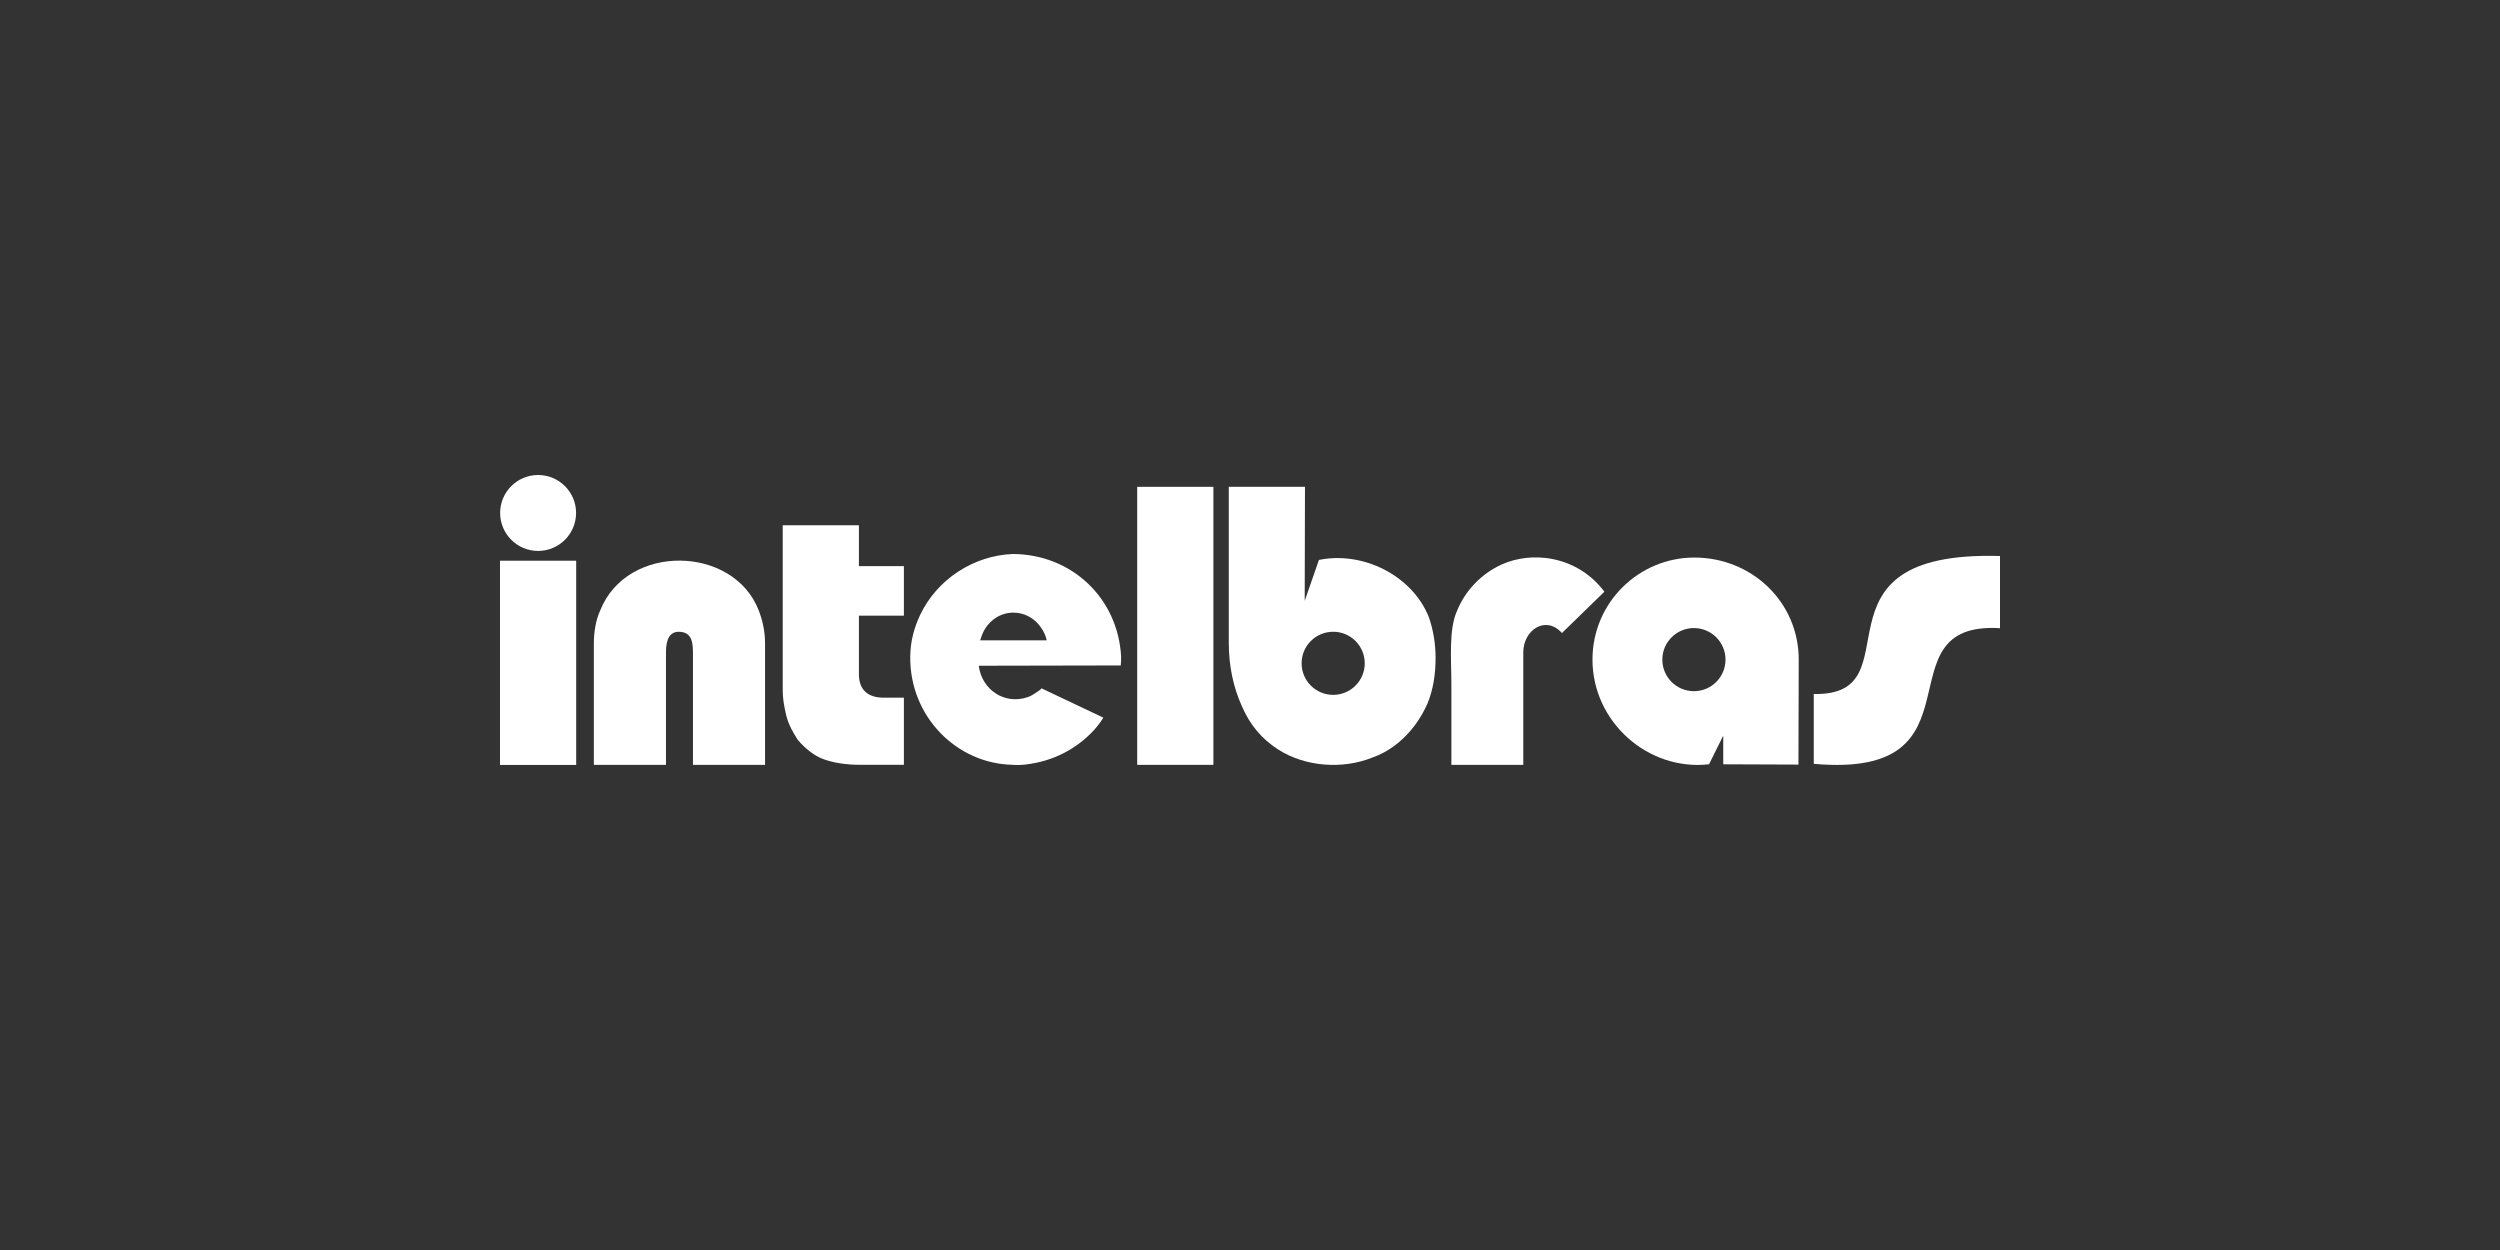
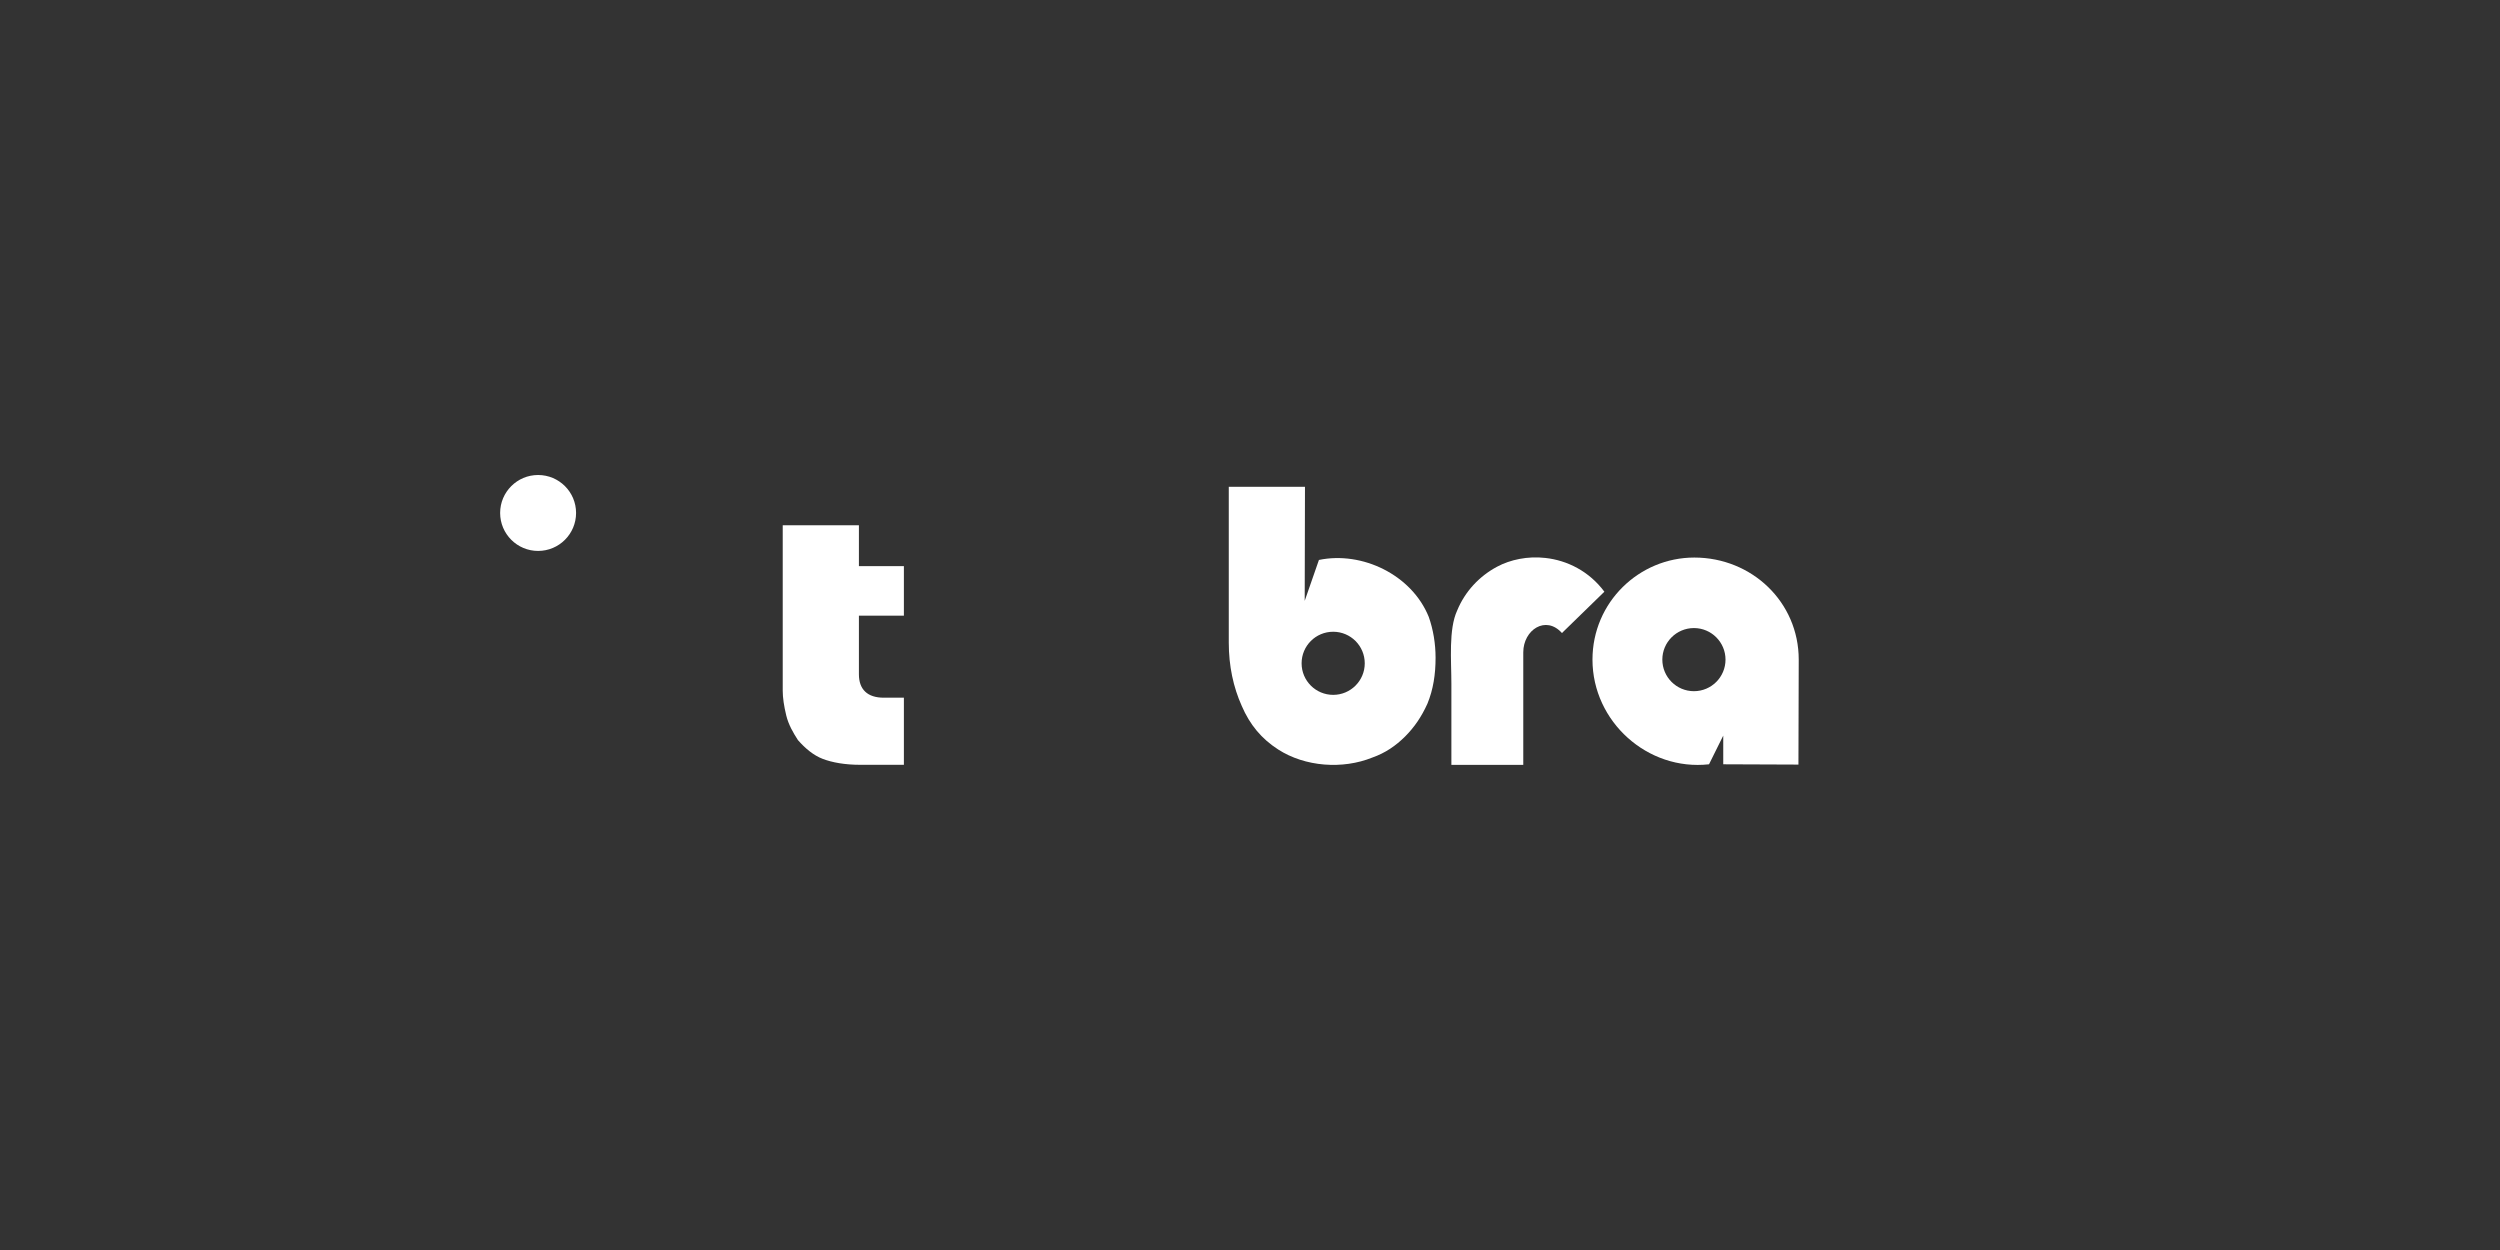
<svg xmlns="http://www.w3.org/2000/svg" width="200" height="100" viewBox="0 0 200 100" fill="none">
  <rect x="0" y="0" width="200" height="100" fill="#333333" stroke="none" />
-   <path fill-rule="evenodd" clip-rule="evenodd" d="M47.508 61.191V51.477C47.508 50.543 47.669 49.586 48.017 48.836C50.151 43.443 58.687 43.595 60.704 48.848C61.012 49.651 61.204 50.517 61.204 51.477V61.191H55.437V52.452C55.437 51.566 55.457 50.543 54.295 50.543C53.602 50.543 53.278 51.111 53.278 52.168V61.191H47.508Z" fill="white" />
  <path fill-rule="evenodd" clip-rule="evenodd" d="M62.618 42.019H68.713V45.291H72.311V49.254H68.713V53.948C68.713 55.146 69.384 55.816 70.707 55.816H72.311V61.185H68.834C67.592 61.185 66.58 61 65.828 60.714C65.076 60.431 64.404 59.857 63.836 59.209C63.468 58.641 63.084 57.99 62.9 57.237C62.717 56.484 62.618 55.816 62.618 55.269V42.019Z" fill="white" />
-   <path fill-rule="evenodd" clip-rule="evenodd" d="M90.977 38.947H97.072V61.188H90.977V38.947Z" fill="white" />
  <path fill-rule="evenodd" clip-rule="evenodd" d="M135.515 50.245C136.909 50.245 138.041 51.377 138.041 52.768C138.041 54.165 136.909 55.295 135.515 55.295C134.119 55.295 132.987 54.165 132.987 52.768C132.987 51.377 134.119 50.245 135.515 50.245ZM135.544 44.604C140.139 44.604 143.898 48.157 143.898 52.771L143.875 61.167L137.86 61.143V58.848L136.722 61.143C131.808 61.693 127.398 57.728 127.398 52.771C127.398 48.177 131.133 44.604 135.544 44.604Z" fill="white" />
  <path fill-rule="evenodd" clip-rule="evenodd" d="M116.111 61.191H121.862V52.189C121.862 50.381 123.672 49.2 124.955 50.643L128.35 47.337C127.13 45.695 125.367 44.825 123.631 44.636C122.213 44.473 120.821 44.772 119.77 45.335C118.342 46.095 117.198 47.323 116.576 48.836C115.877 50.34 116.111 52.837 116.111 54.705V61.191Z" fill="white" />
-   <path fill-rule="evenodd" clip-rule="evenodd" d="M145.101 61.106V55.519C153.474 55.701 144.008 44.018 160 44.481V50.255C150.206 49.665 159.186 62.368 145.101 61.106Z" fill="white" />
  <path fill-rule="evenodd" clip-rule="evenodd" d="M106.655 50.54C108.048 50.54 109.18 51.668 109.18 53.066C109.18 54.459 108.048 55.589 106.655 55.589C105.258 55.589 104.128 54.459 104.128 53.066C104.128 51.668 105.258 50.54 106.655 50.54ZM104.376 48.069L105.514 44.796C108.986 44.074 112.945 45.999 114.298 49.347C114.661 50.361 114.846 51.504 114.846 52.621C114.846 53.942 114.661 55.162 114.193 56.296C113.724 57.335 113.16 58.166 112.409 58.919C111.657 59.667 110.821 60.24 109.788 60.603C107.412 61.565 104.404 61.347 102.247 59.954C100.923 59.1 99.989 57.983 99.342 56.478C98.669 54.975 98.302 53.291 98.302 51.398V38.944H104.398L104.376 48.069Z" fill="white" />
-   <path fill-rule="evenodd" clip-rule="evenodd" d="M89.663 53.236L78.302 53.259C78.536 55.164 80.353 56.412 82.217 55.77C82.493 55.676 82.736 55.519 83.006 55.331C83.13 55.248 83.255 55.166 83.321 55.065L88.264 57.412C87.779 58.238 86.9 59.142 85.814 59.837C84.953 60.392 83.958 60.802 82.933 61.015C82.312 61.142 81.655 61.244 81.029 61.185C76.538 61.106 72.763 57.318 72.82 52.528C72.827 51.314 73.136 50.197 73.617 49.185C74.962 46.352 77.877 44.441 81.029 44.32C85.733 44.346 89.434 47.838 89.69 52.528C89.69 52.731 89.683 52.976 89.663 53.236ZM78.411 51.224C78.436 51.155 78.457 51.091 78.482 51.024C78.831 49.854 79.859 49.009 81.074 49.009C81.966 49.009 82.768 49.467 83.261 50.175L83.272 50.197L83.282 50.208C83.516 50.54 83.672 50.897 83.738 51.224H78.411Z" fill="white" />
-   <path fill-rule="evenodd" clip-rule="evenodd" d="M40 44.857H46.095V61.195H40V44.857Z" fill="white" />
  <path fill-rule="evenodd" clip-rule="evenodd" d="M43.047 38C44.725 38 46.086 39.36 46.086 41.036C46.086 42.714 44.725 44.074 43.047 44.074C41.374 44.074 40.011 42.714 40.011 41.036C40.011 39.36 41.374 38 43.047 38Z" fill="white" />
</svg>